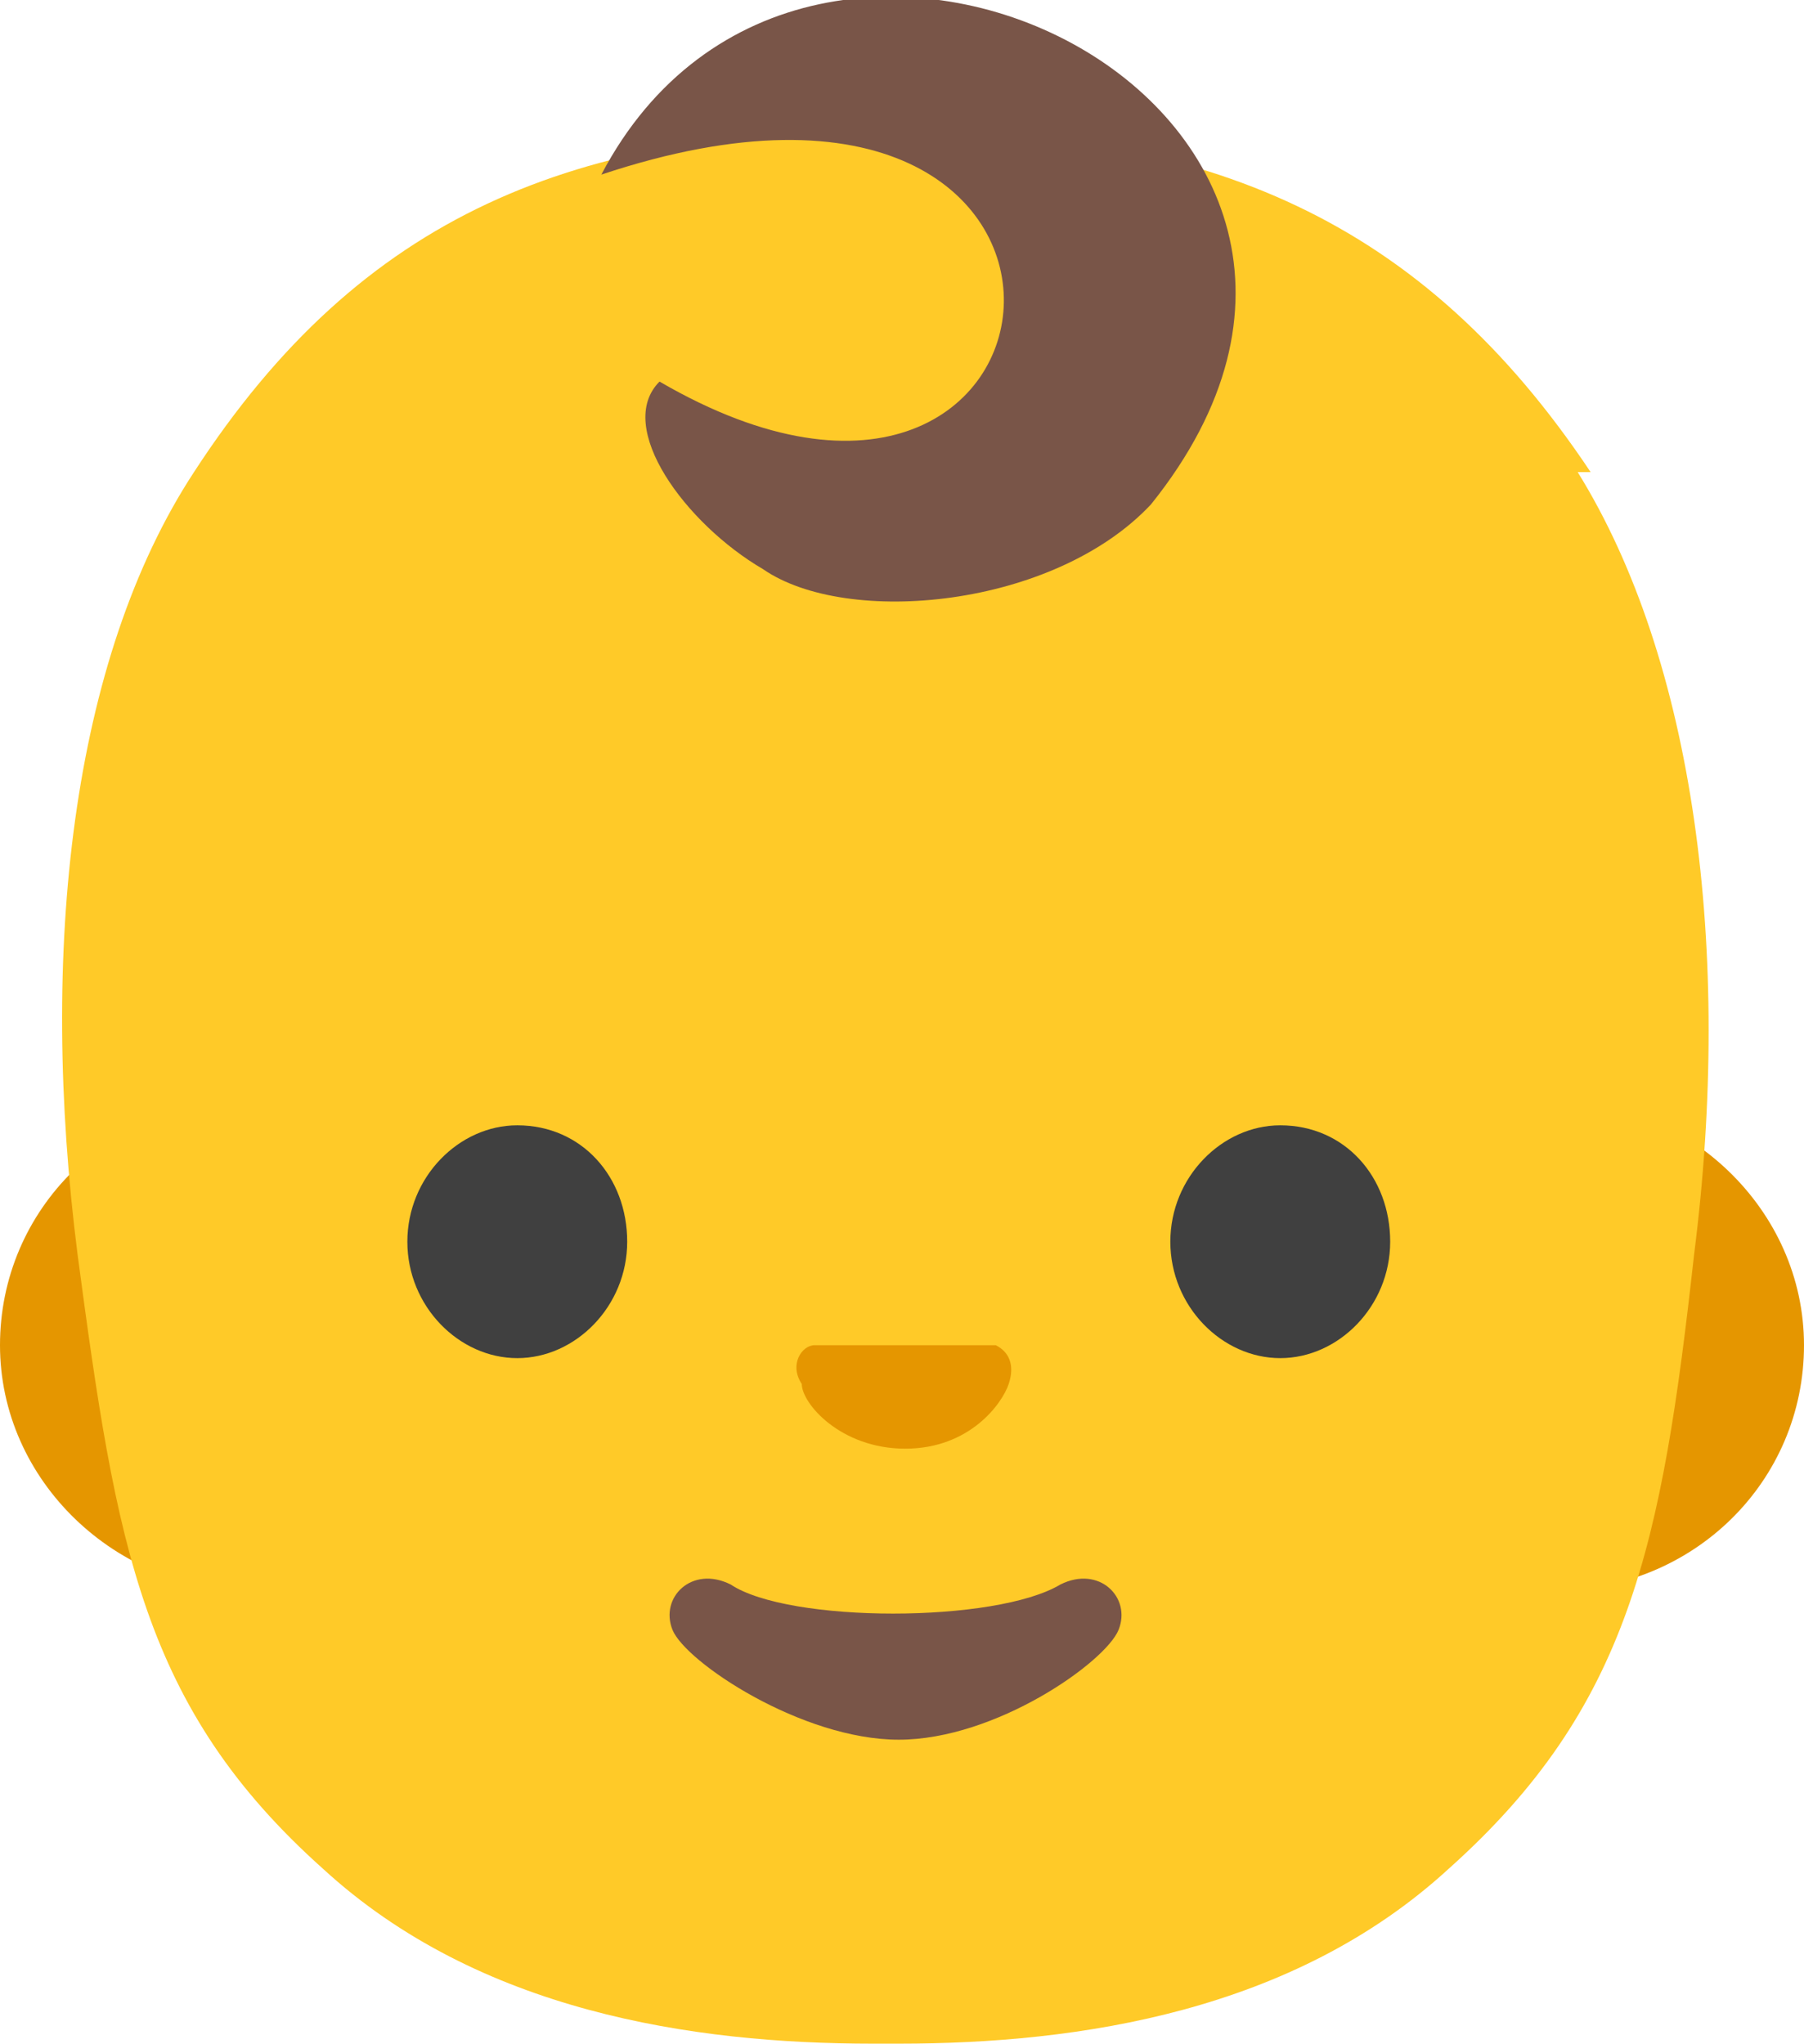
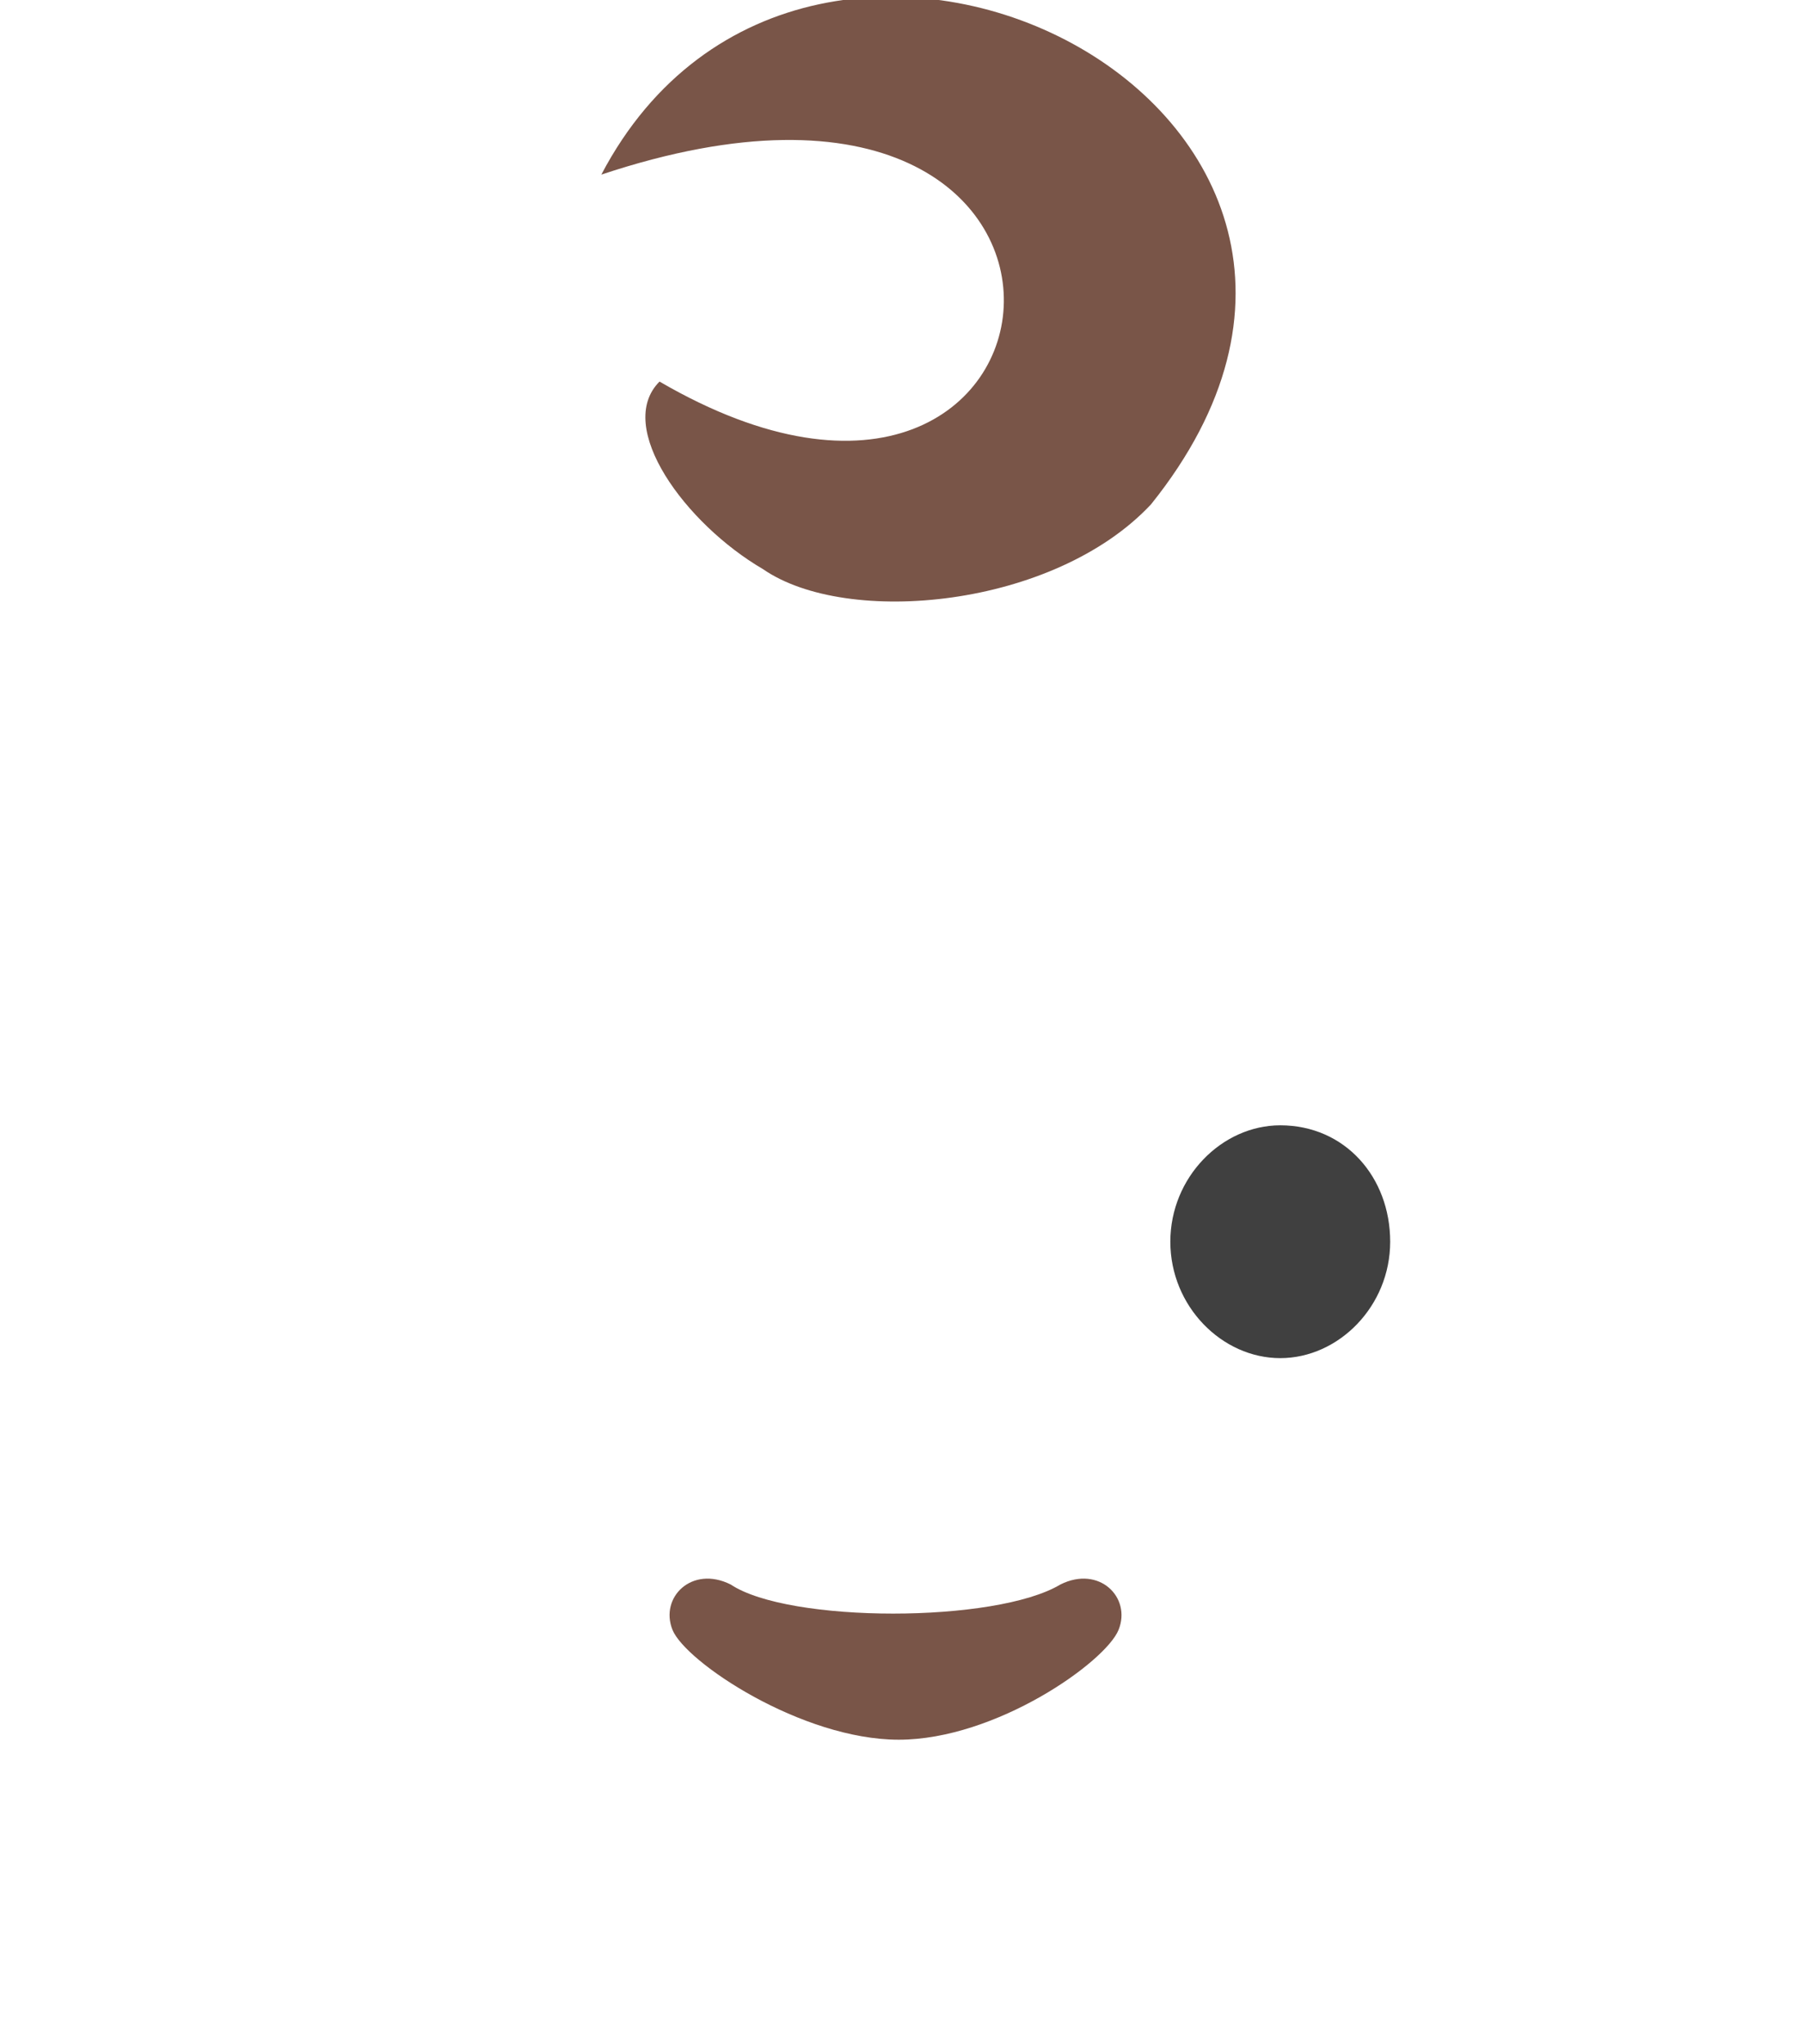
<svg xmlns="http://www.w3.org/2000/svg" version="1.1" viewBox="0 0 27.9 31.6">
  <defs>
    <style>
      .cls-1 {
        fill: #ffca28;
      }

      .cls-2 {
        fill: #e59600;
      }

      .cls-3 {
        fill: #795548;
      }

      .cls-4 {
        fill: #404040;
      }
    </style>
  </defs>
  <g>
    <g id="Layer_1">
      <g>
-         <path class="cls-2" d="M24,17H3.9c-2.2,0-3.9,1.7-3.9,3.8s1.8,3.8,3.9,3.8h20.1c2.2,0,3.9-1.7,3.9-3.8s-1.8-3.8-3.9-3.8Z" />
-         <path class="cls-1" d="M24.6,7.3c-2.6-3.9-5.9-5.3-10.8-5.3S5.6,3.3,3,7.3c-1.9,2.9-2.4,7.4-1.8,12.1.6,4.5,1,7,3.8,9.5,2.4,2.2,5.7,2.7,8.5,2.7h.4c2.8,0,6.1-.5,8.5-2.7,2.8-2.5,3.3-5,3.8-9.5.6-4.7,0-9.2-1.8-12.1h.2Z" />
        <path class="cls-3" d="M17.8,7.8C22.7,1.7,12.5-3.4,9.3,2.7c8.7-2.9,7.6,7.1.9,3.2-.7.7.4,2.2,1.6,2.9,1.3.9,4.5.6,6-1Z" />
-         <path class="cls-2" d="M15.3,20.8h-2.7c-.2,0-.4.3-.2.6,0,.3.6,1,1.6,1s1.5-.7,1.6-1,0-.5-.2-.6h0Z" />
        <g>
-           <path class="cls-4" d="M8,17.4c1,0,1.7.8,1.7,1.8s-.8,1.8-1.7,1.8-1.7-.8-1.7-1.8.8-1.8,1.7-1.8Z" />
          <path class="cls-4" d="M19.8,17.4c1,0,1.7.8,1.7,1.8s-.8,1.8-1.7,1.8-1.7-.8-1.7-1.8.8-1.8,1.7-1.8Z" />
        </g>
        <path class="cls-3" d="M16.4,24.5c-1,.6-4.2.6-5.1,0-.6-.3-1.1.2-.9.7s2,1.7,3.5,1.7,3.2-1.2,3.4-1.7-.3-1-.9-.7Z" />
      </g>
    </g>
  </g>
</svg>